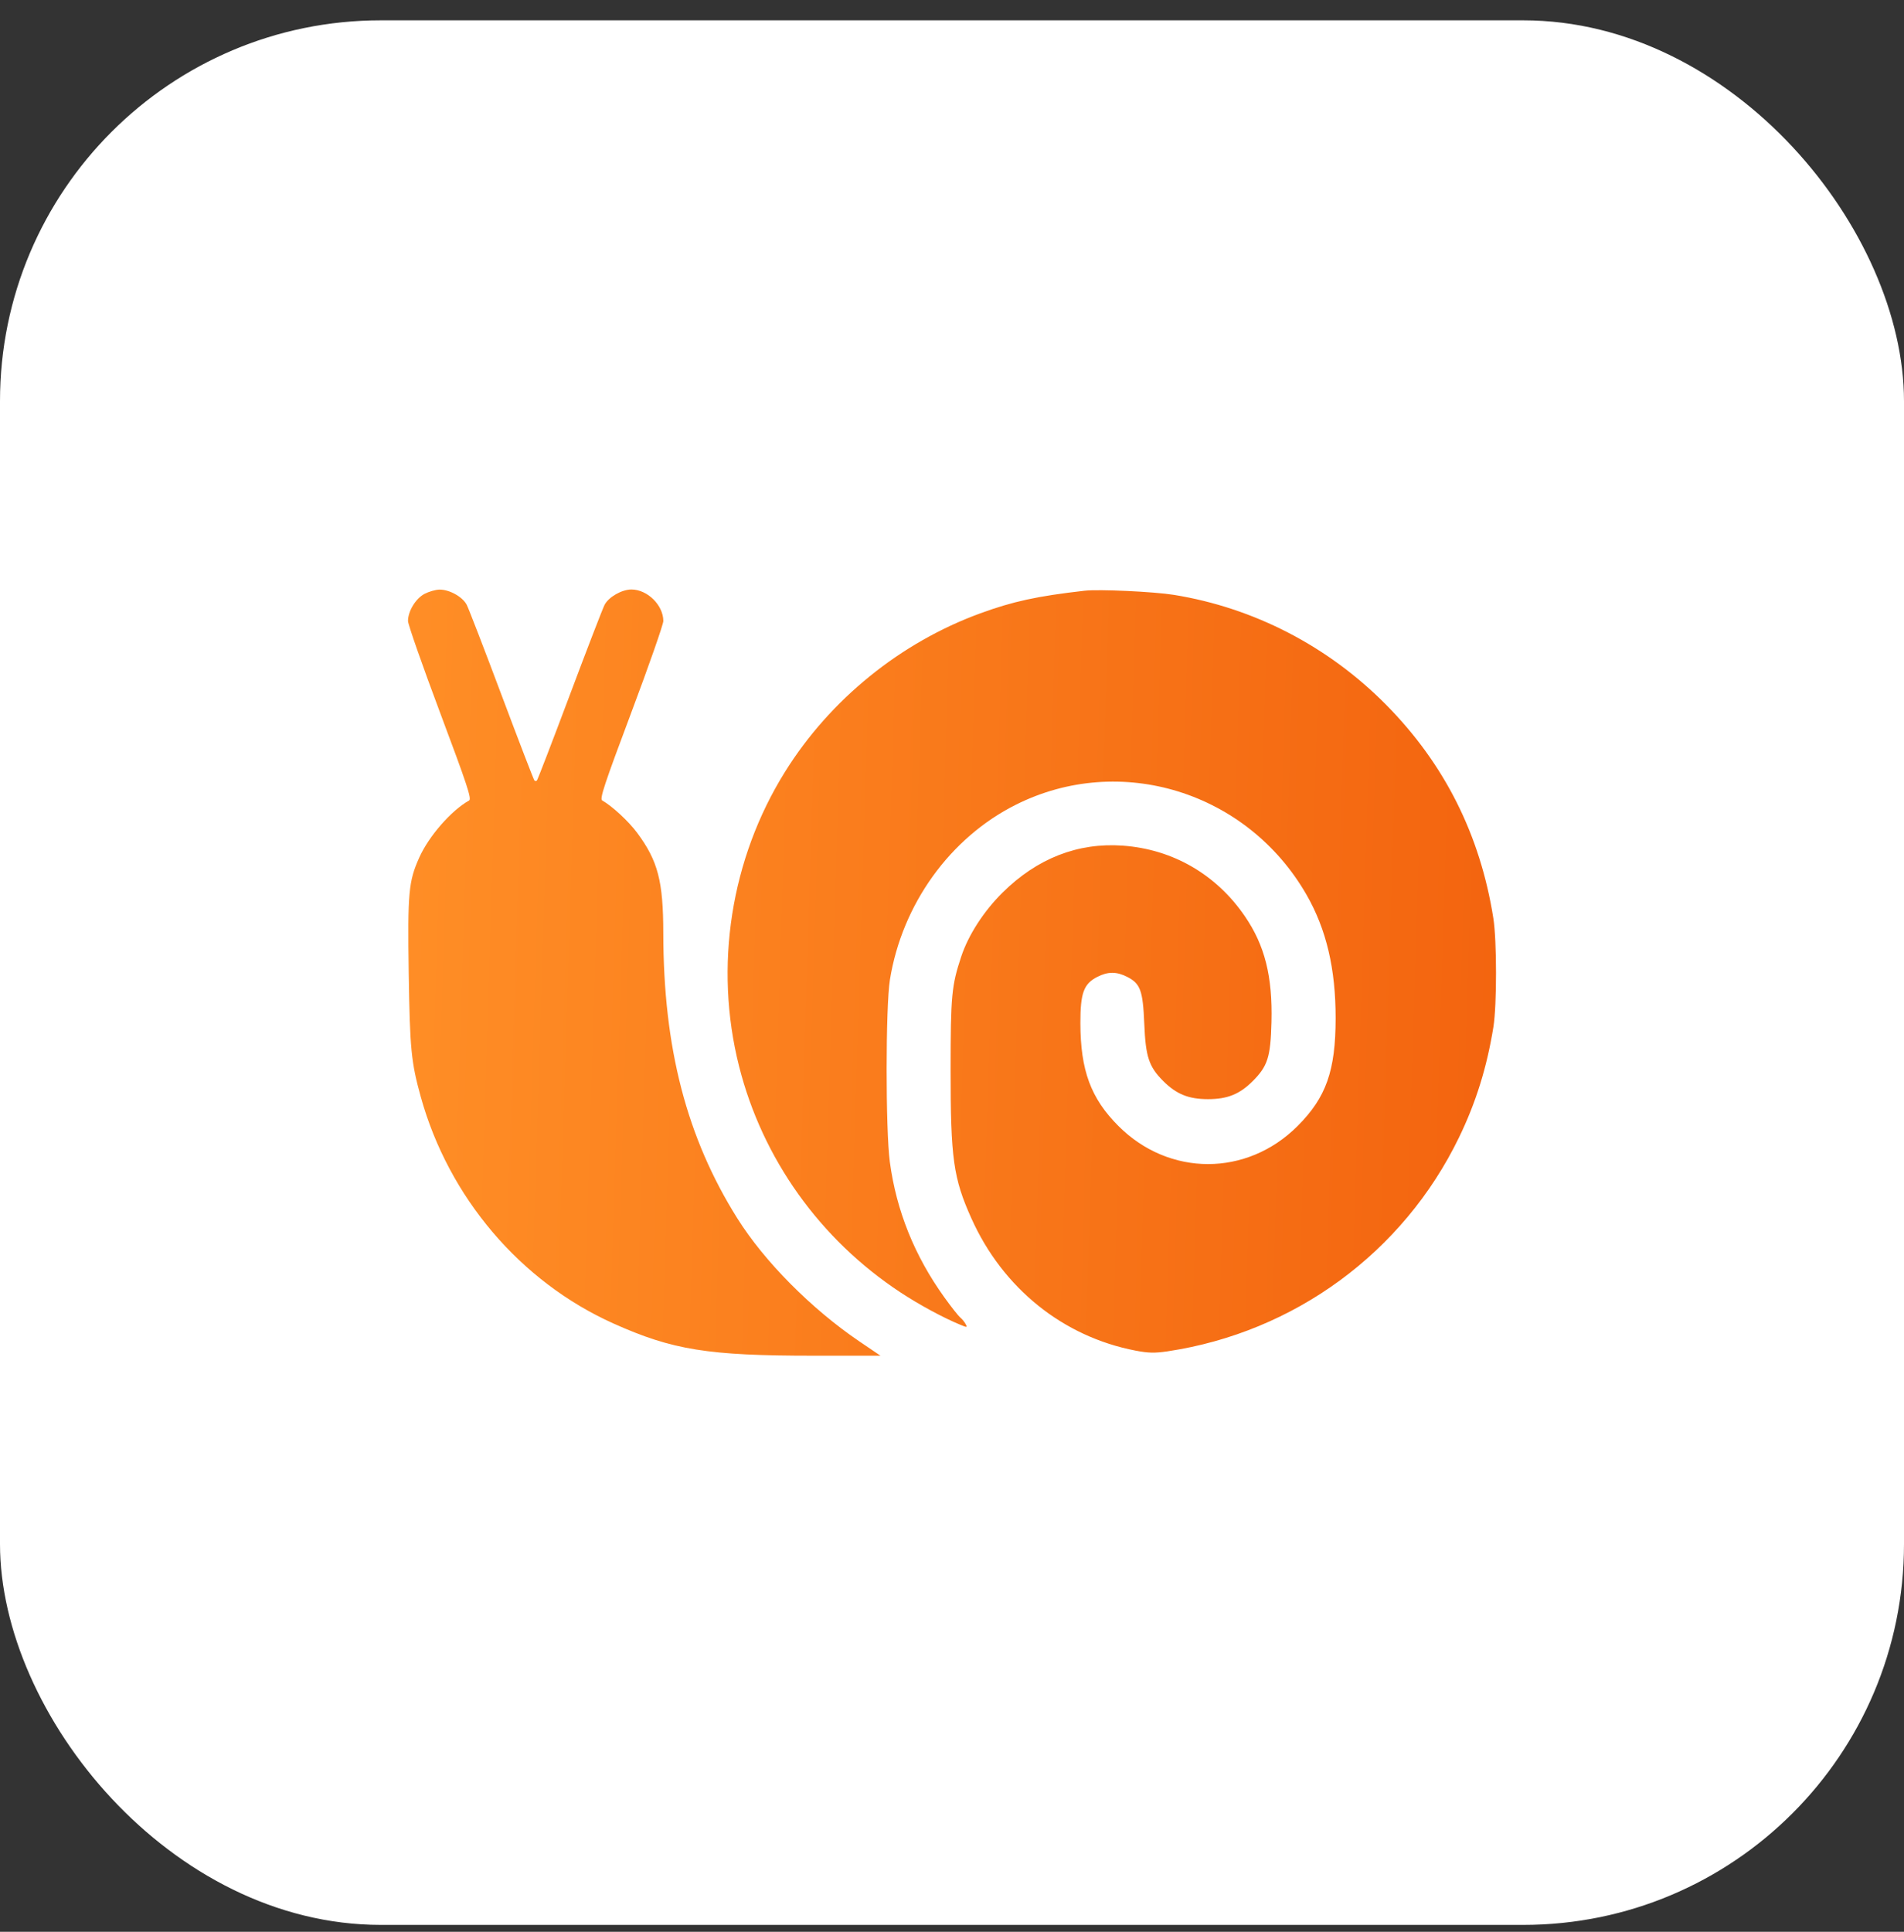
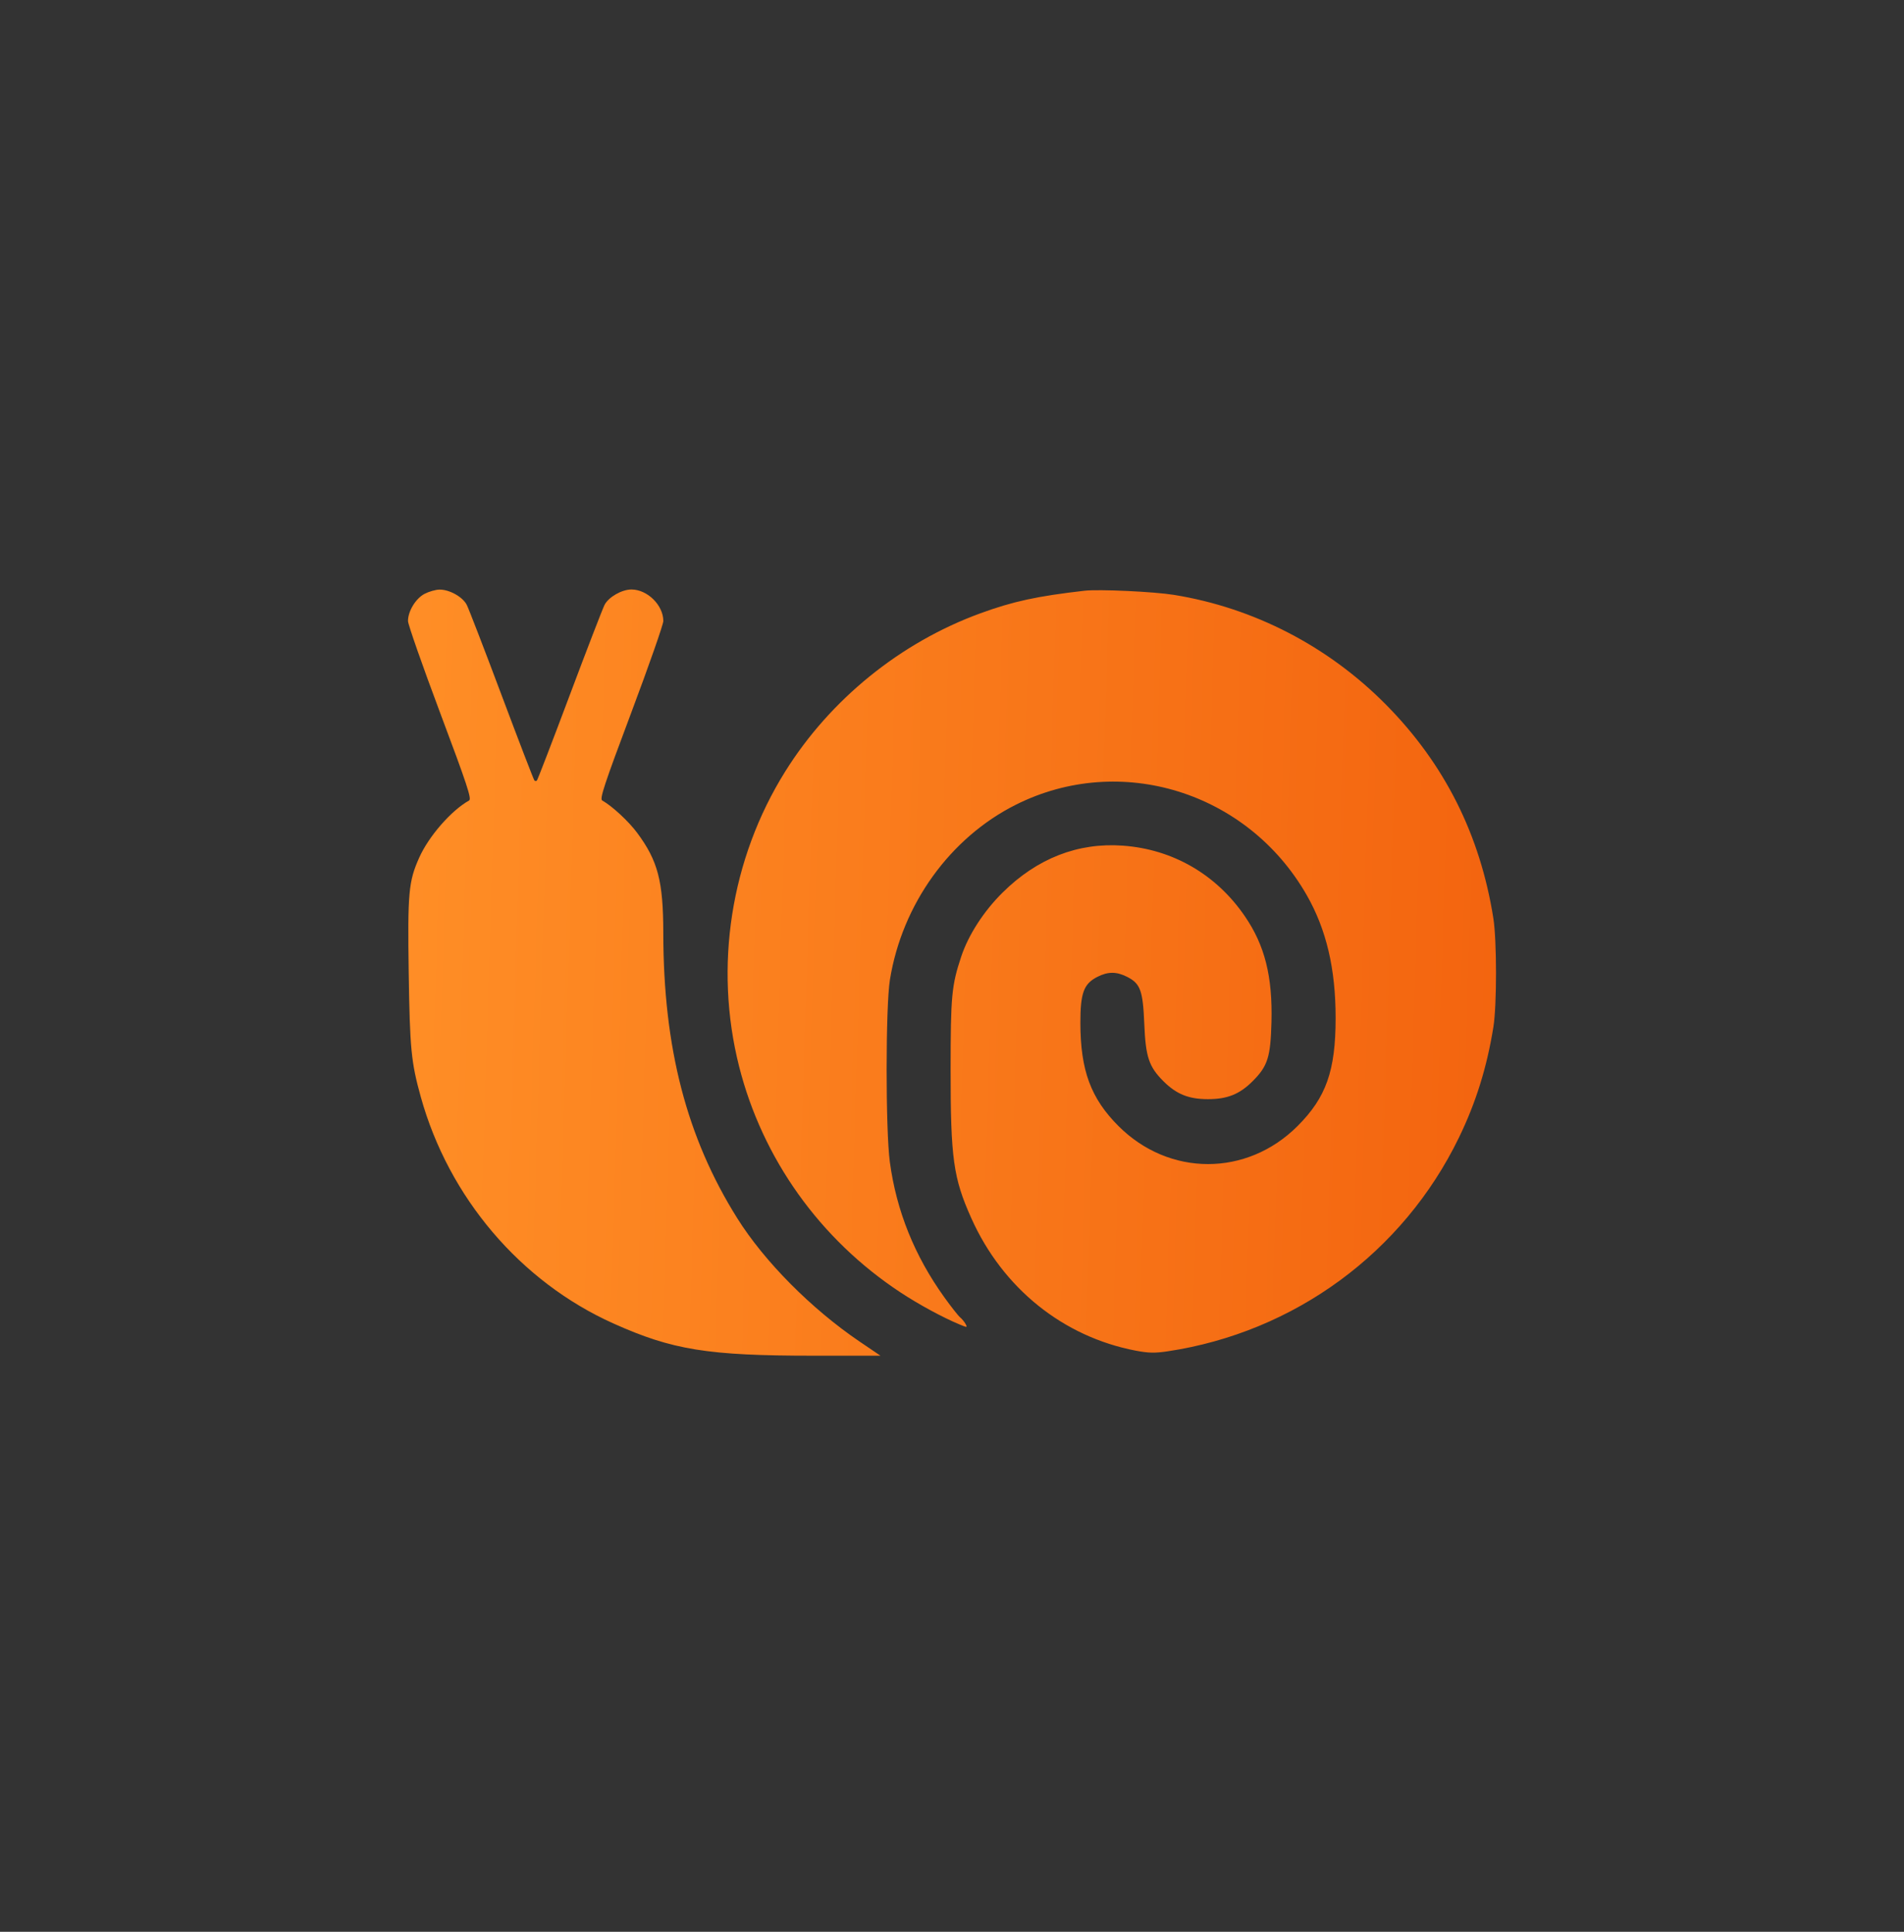
<svg xmlns="http://www.w3.org/2000/svg" width="70" height="71" viewBox="0 0 70 71" fill="none">
  <rect x="0" y="0" width="70" height="71" fill="#333333" stroke="none" />
-   <rect y="0.747" width="70" height="70" rx="14" fill="white" />
  <path fill-rule="evenodd" clip-rule="evenodd" d="M15.607 21.827C15.282 21.999 15 22.462 15 22.825C15 22.949 15.532 24.469 16.183 26.203C17.181 28.862 17.347 29.365 17.246 29.421C16.589 29.789 15.765 30.732 15.412 31.522C15.021 32.395 14.983 32.811 15.026 35.747C15.068 38.552 15.116 39.04 15.47 40.315C16.497 44.01 19.131 47.107 22.553 48.643C24.724 49.617 26.026 49.827 29.912 49.827H32.37L31.605 49.309C29.829 48.105 28.101 46.363 27.104 44.773C25.244 41.806 24.39 38.517 24.386 34.299C24.384 32.385 24.19 31.641 23.424 30.608C23.109 30.184 22.505 29.625 22.141 29.421C22.04 29.365 22.206 28.862 23.204 26.203C23.855 24.469 24.387 22.949 24.387 22.825C24.387 22.244 23.802 21.666 23.214 21.666C22.86 21.666 22.376 21.943 22.227 22.23C22.156 22.368 21.578 23.866 20.942 25.561C20.306 27.255 19.765 28.661 19.739 28.686C19.714 28.712 19.673 28.712 19.648 28.686C19.622 28.661 19.081 27.255 18.445 25.561C17.809 23.866 17.231 22.368 17.16 22.23C17.008 21.936 16.522 21.665 16.157 21.67C16.015 21.672 15.768 21.743 15.607 21.827ZM39.875 21.711C38.133 21.91 37.243 22.103 36.042 22.542C33.102 23.615 30.521 25.708 28.865 28.36C26.863 31.567 26.245 35.516 27.171 39.188C28.029 42.588 30.146 45.553 33.109 47.503C33.783 47.947 34.654 48.419 35.281 48.68C35.559 48.796 35.571 48.795 35.5 48.663C35.459 48.586 35.369 48.477 35.3 48.419C35.23 48.362 34.969 48.03 34.719 47.682C33.623 46.157 32.957 44.504 32.715 42.709C32.556 41.535 32.558 36.99 32.718 36.007C33.167 33.234 34.927 30.79 37.347 29.577C41.189 27.651 45.863 29.1 48.037 32.891C48.765 34.162 49.106 35.61 49.104 37.428C49.102 39.355 48.756 40.335 47.705 41.386C45.841 43.25 42.984 43.25 41.12 41.386C40.103 40.369 39.723 39.34 39.72 37.601C39.719 36.496 39.842 36.159 40.343 35.904C40.733 35.705 41.051 35.705 41.441 35.904C41.926 36.151 42.018 36.405 42.069 37.624C42.119 38.847 42.237 39.203 42.77 39.736C43.25 40.216 43.701 40.398 44.412 40.398C45.124 40.398 45.575 40.216 46.055 39.736C46.607 39.184 46.712 38.853 46.745 37.566C46.788 35.887 46.501 34.746 45.766 33.674C44.714 32.137 43.117 31.214 41.283 31.081C39.631 30.961 38.127 31.548 36.857 32.808C36.163 33.496 35.604 34.362 35.339 35.158C34.986 36.22 34.95 36.598 34.949 39.306C34.948 42.578 35.048 43.299 35.714 44.782C36.866 47.346 39.082 49.13 41.753 49.641C42.223 49.731 42.456 49.736 42.926 49.666C47.59 48.967 51.587 46.036 53.638 41.809C54.264 40.52 54.667 39.223 54.905 37.741C55.033 36.943 55.032 34.567 54.903 33.752C54.42 30.687 53.11 28.079 50.961 25.904C48.839 23.756 46.104 22.34 43.161 21.864C42.425 21.745 40.403 21.651 39.875 21.711Z" fill="url(#paint0_linear_460_9096)" />
  <defs>
    <linearGradient id="paint0_linear_460_9096" x1="15" y1="21.666" x2="55.829" y2="22.924" gradientUnits="userSpaceOnUse">
      <stop stop-color="#FF8E26" />
      <stop offset="1" stop-color="#F3640F" />
    </linearGradient>
  </defs>
</svg>